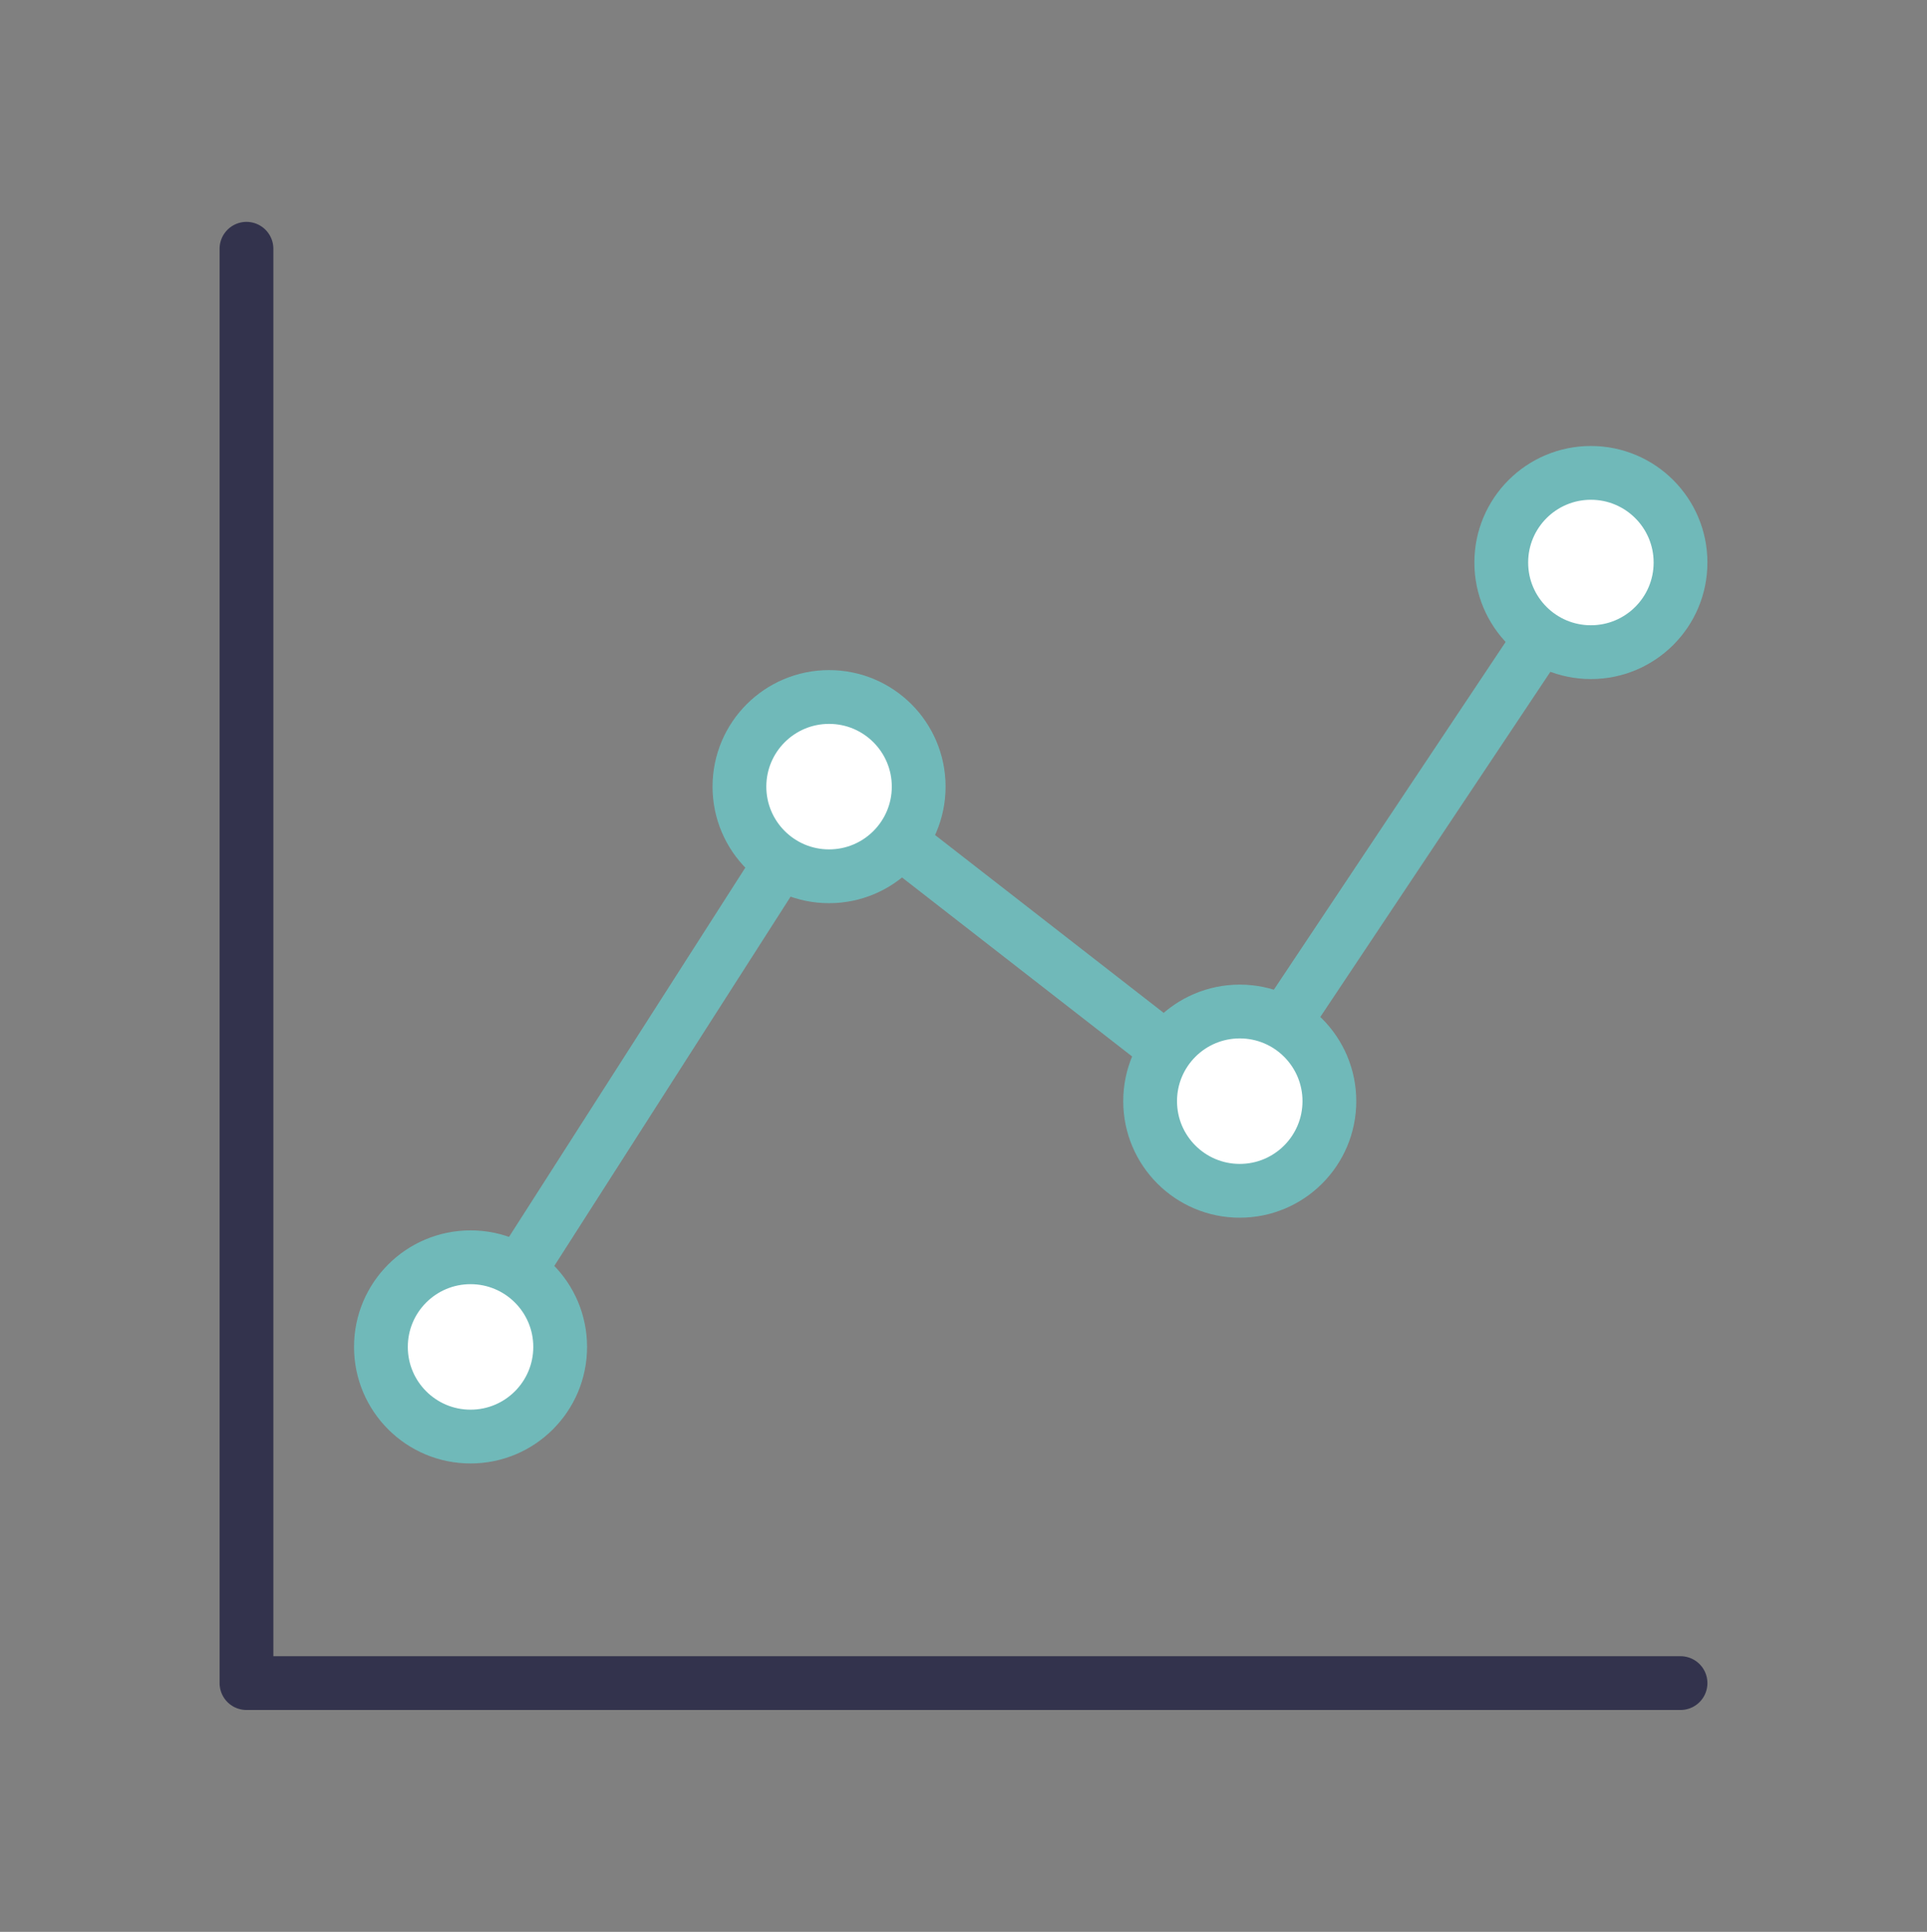
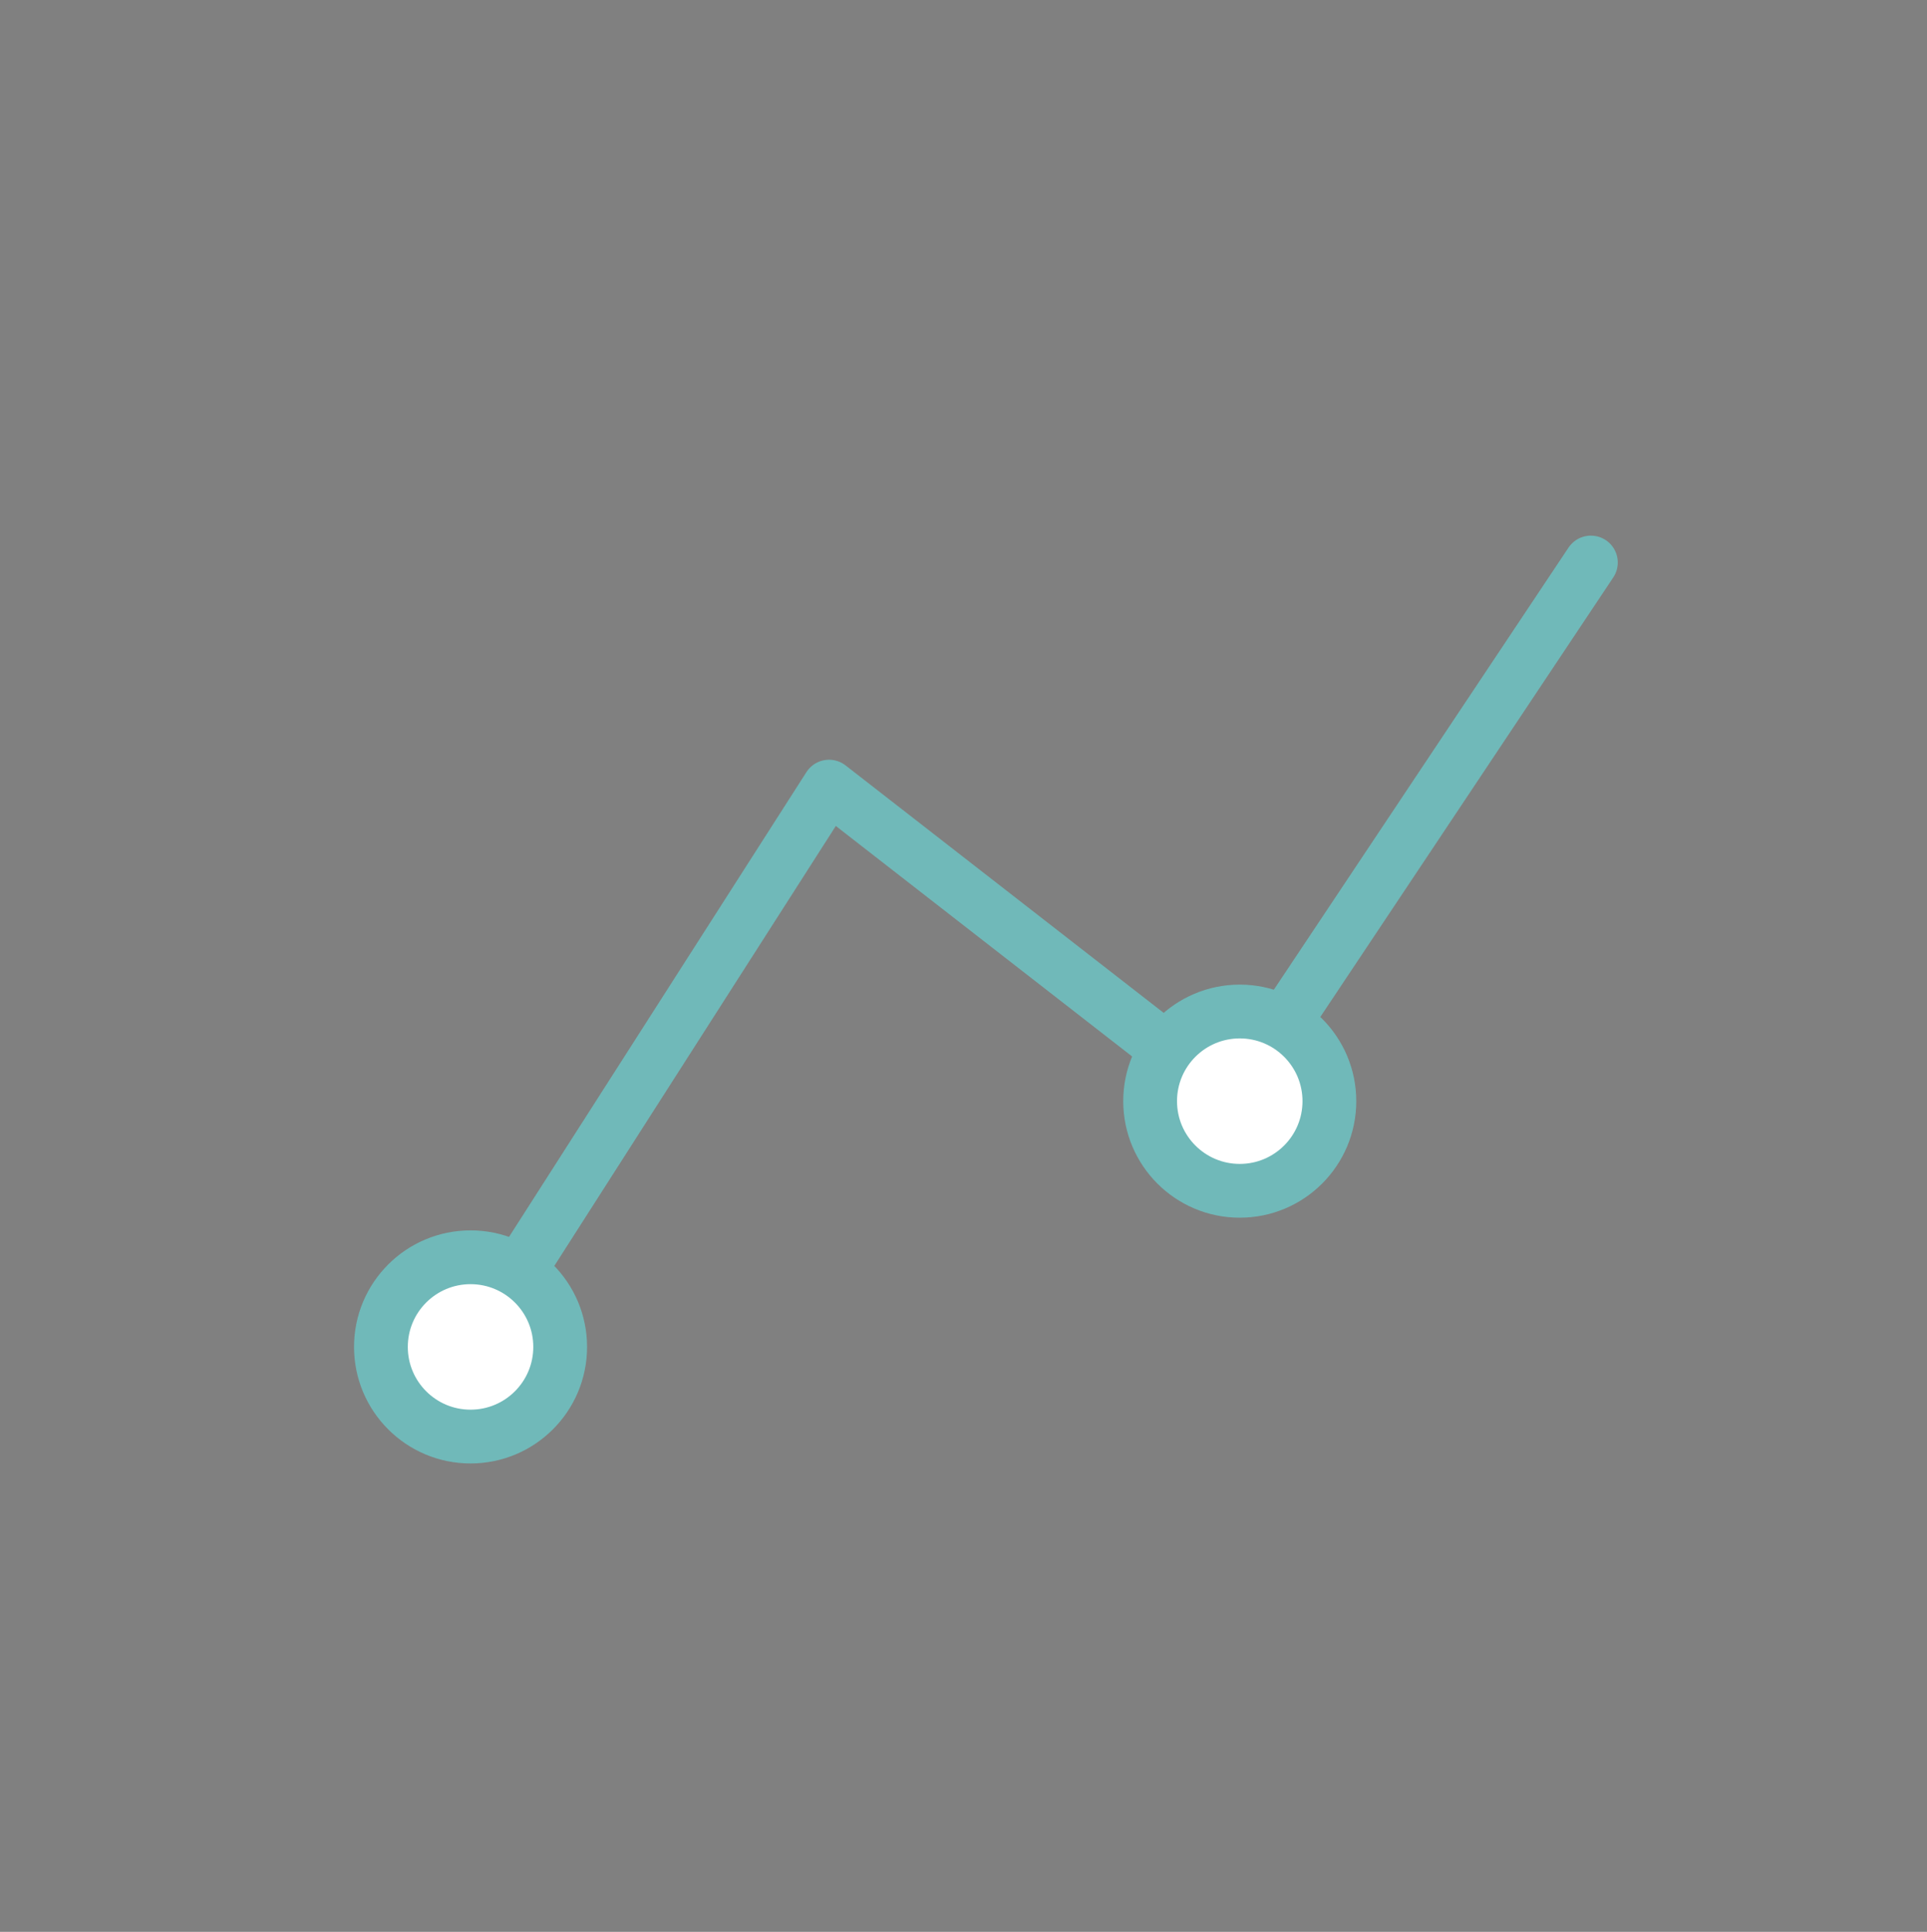
<svg xmlns="http://www.w3.org/2000/svg" width="430" height="431" fill="none" viewBox="0 0 430 431">
  <rect x="0" y="0" width="430" height="431" fill="#808080" stroke="none" />
  <g stroke-width="12">
-     <path stroke="#33334d" stroke-linecap="round" stroke-linejoin="round" stroke-miterlimit="14.8" d="M375 375.5H55v-320" />
    <path stroke="#70b9b9" stroke-linecap="round" d="m105 300.5 80-125m90 70-90-70m90 70 80-120" />
    <circle cx="105" cy="300.5" r="20" fill="#fff" stroke="#70b9b9" />
    <circle cx="276.645" cy="245.671" r="20" fill="#fff" stroke="#70b9b9" />
-     <circle cx="185" cy="175.5" r="20" fill="#fff" stroke="#70b9b9" />
-     <circle cx="355" cy="125.5" r="20" fill="#fff" stroke="#70b9b9" />
  </g>
</svg>